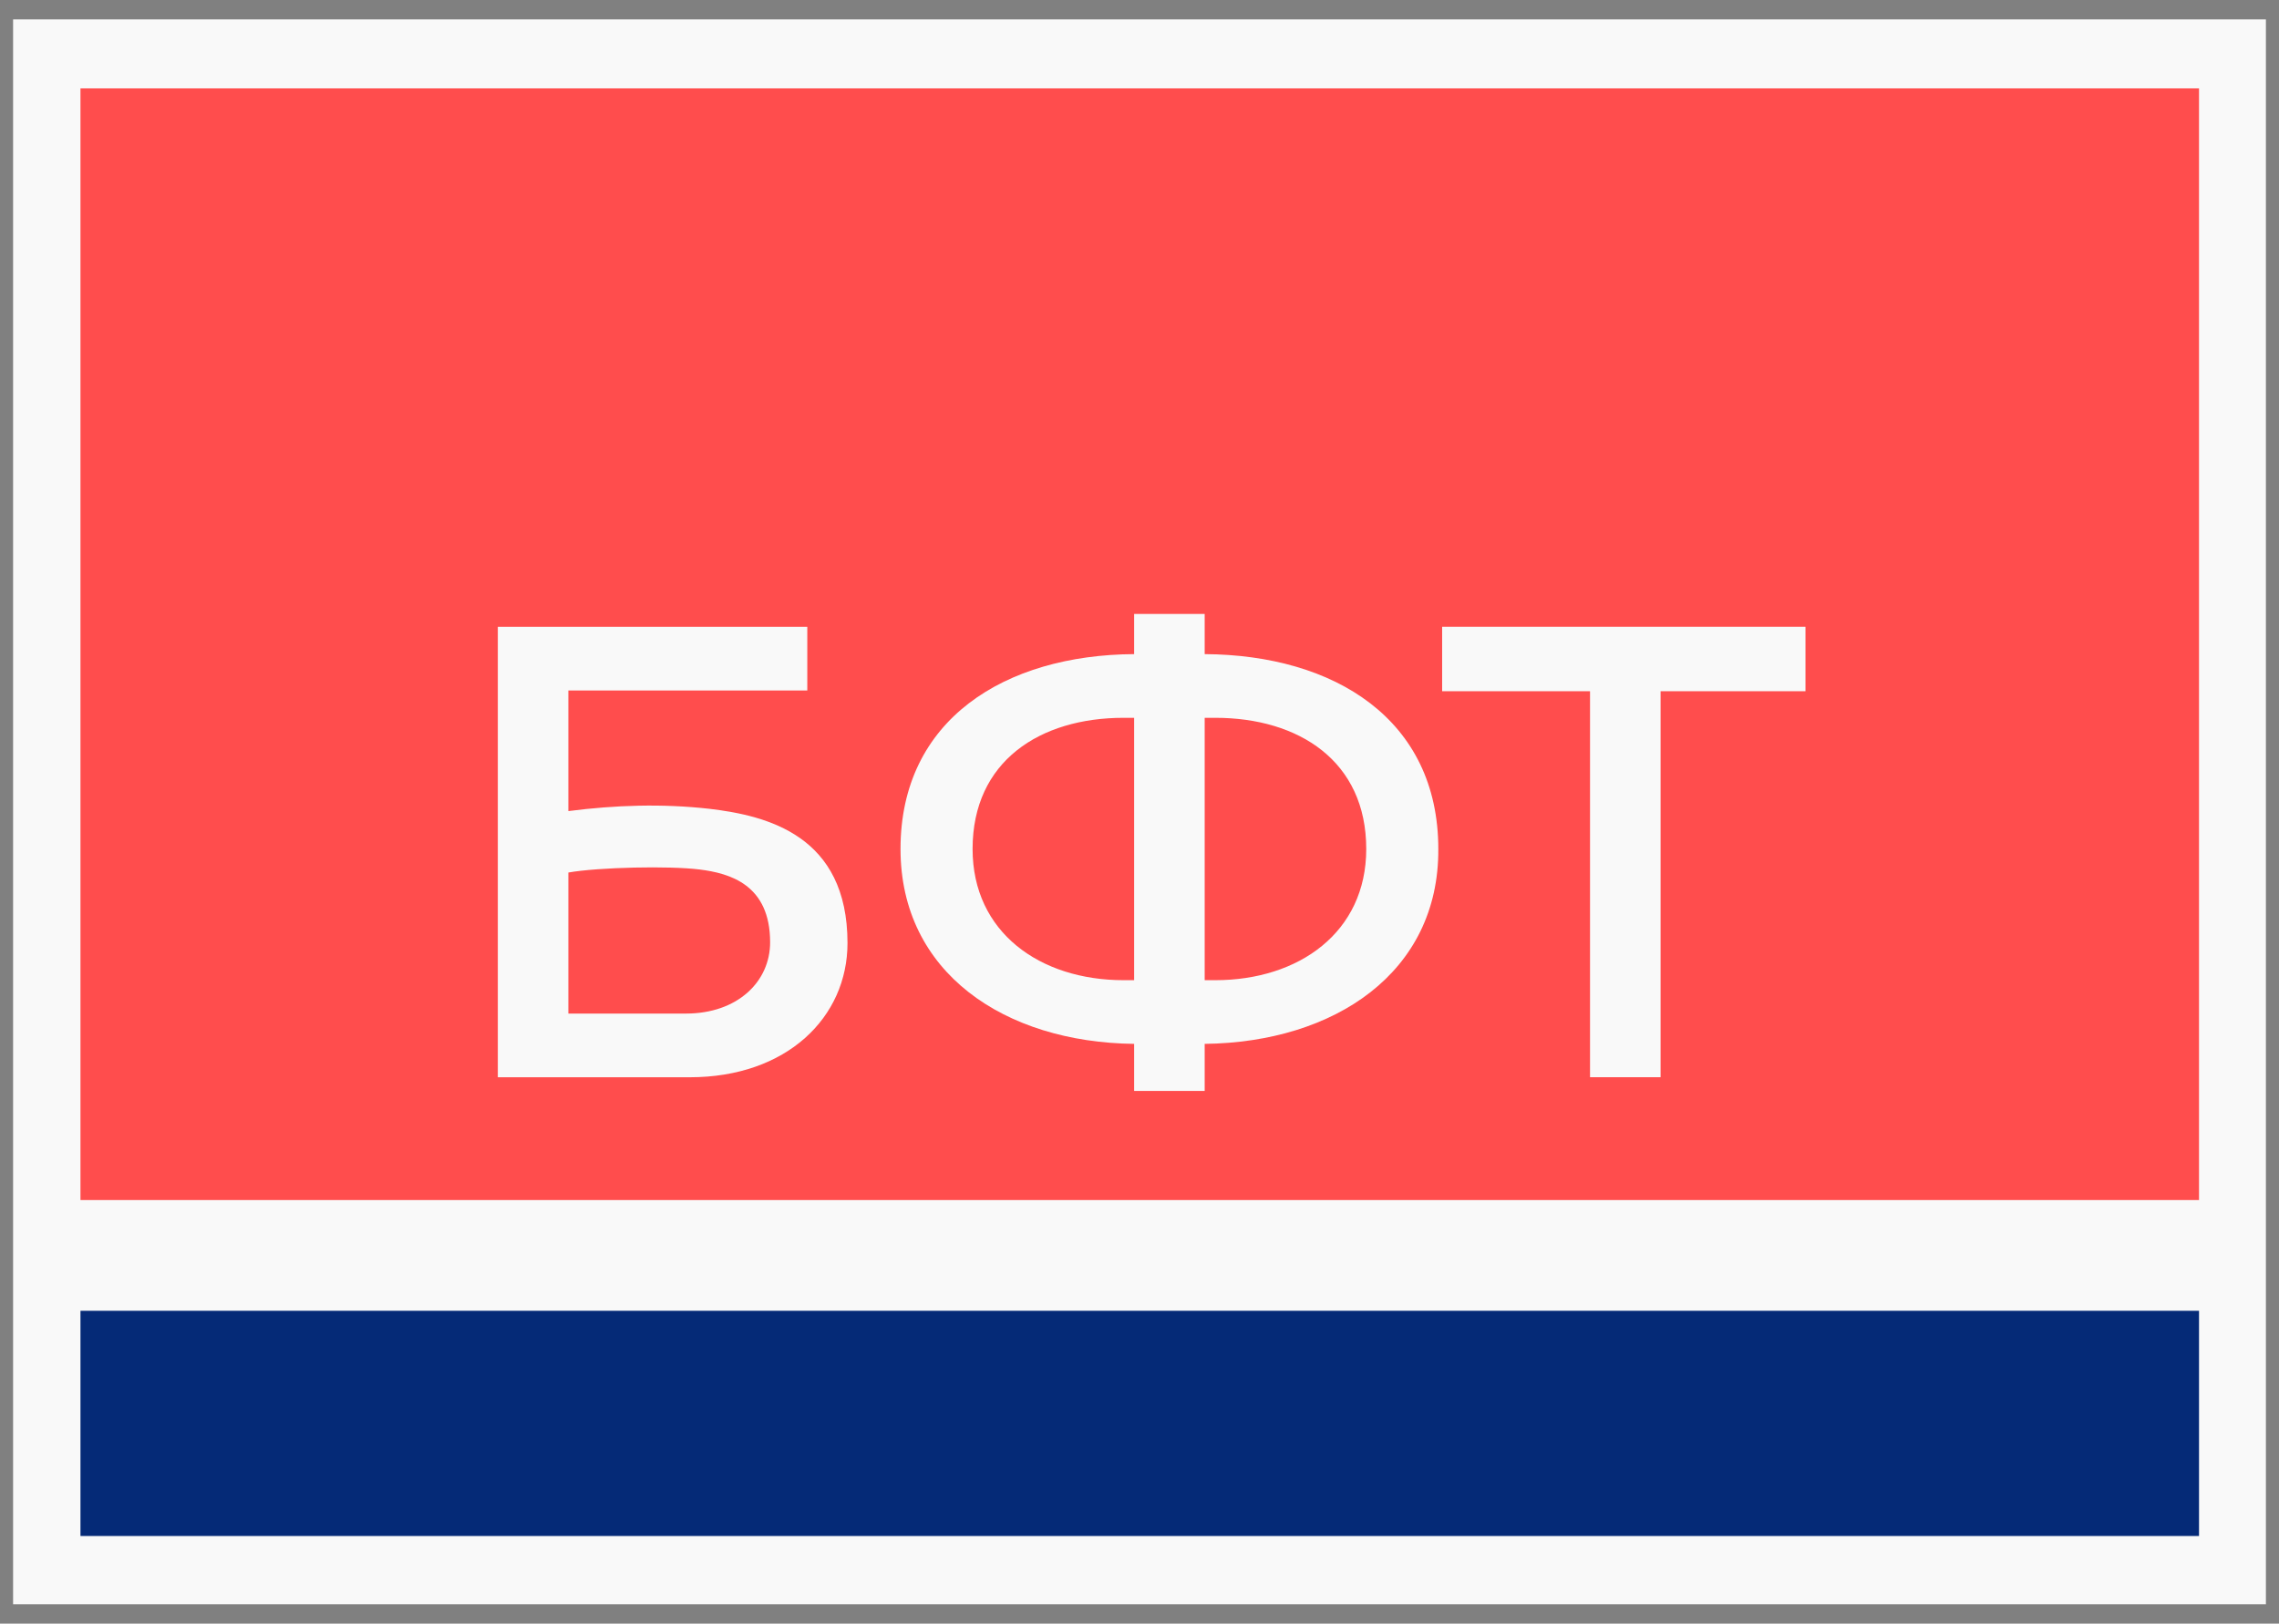
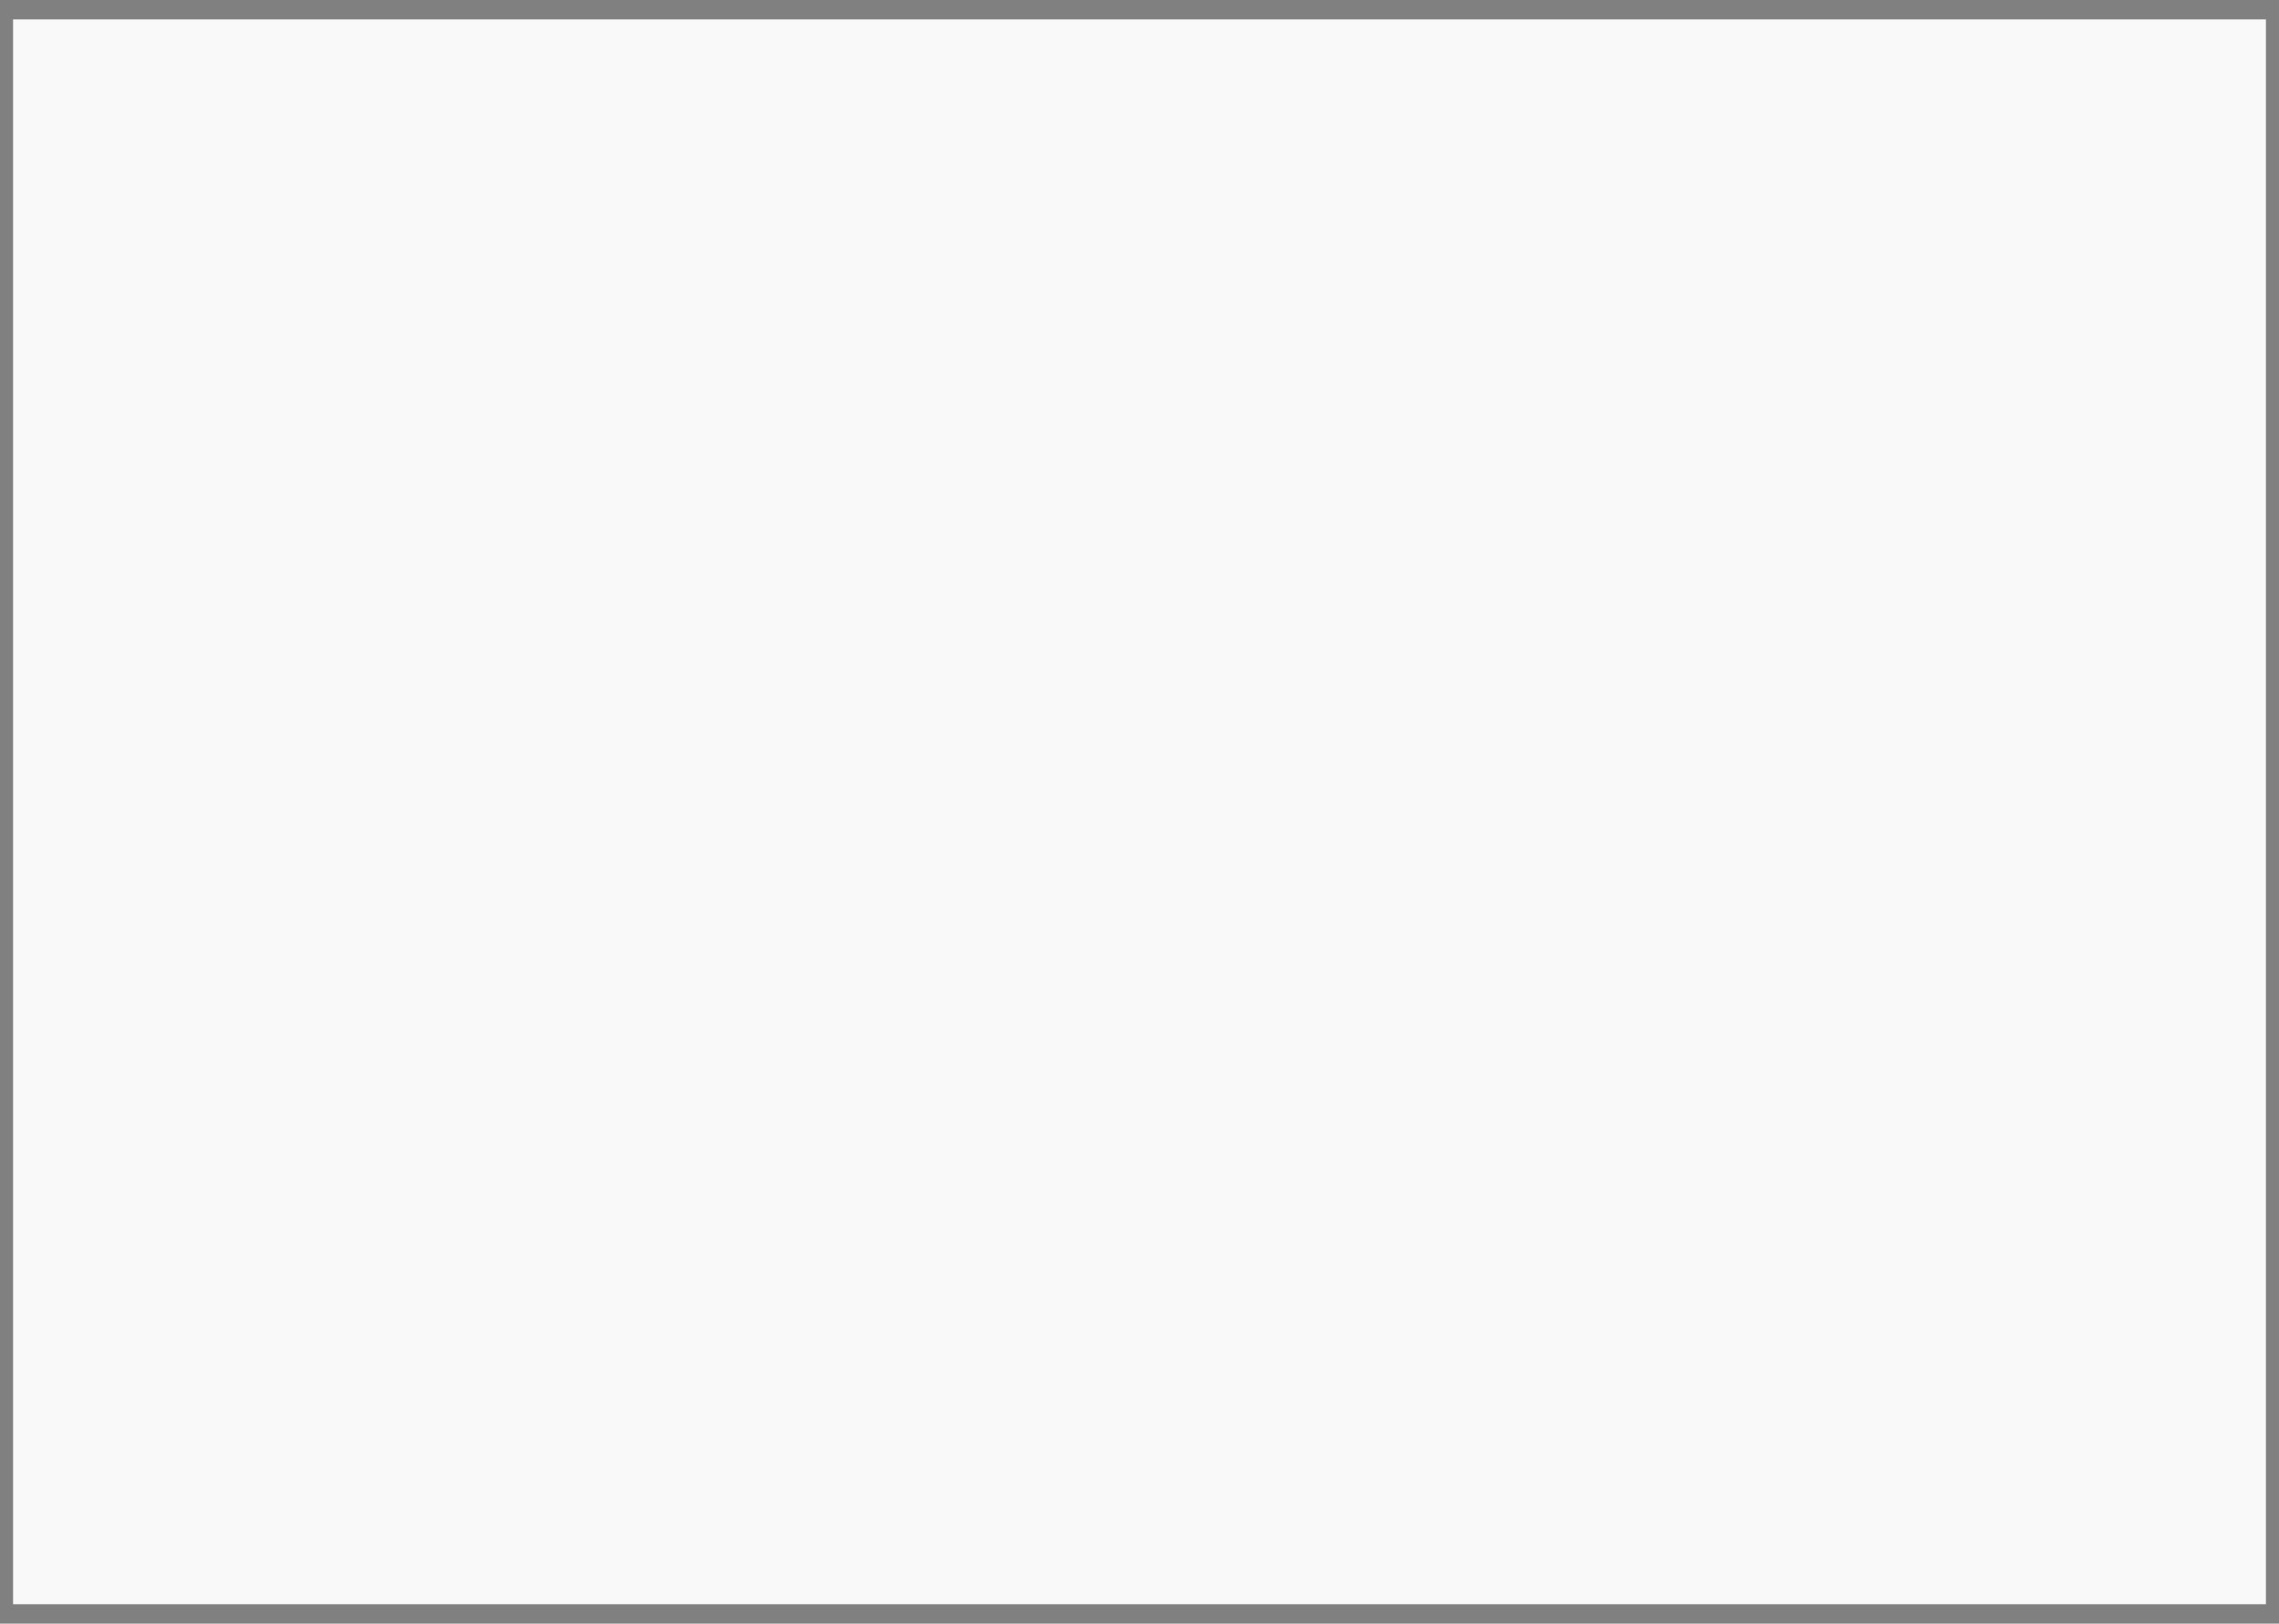
<svg xmlns="http://www.w3.org/2000/svg" width="87" height="62" viewBox="0 0 87 62" fill="none">
  <rect x="0" y="0" width="87" height="62" fill="#808080" stroke="none" />
  <path d="M1.031 60.728V1.272H85.969V60.728H1.031Z" fill="#F9F9F9" stroke="#F9F9F9" stroke-width="1.062" />
-   <path d="M84.478 50.053V49.522H83.947H3.072H2.541V50.053V58.653V59.184H3.072H83.947H84.478V58.653V50.053Z" fill="#052A77" stroke="#F9F9F9" stroke-width="1.062" />
-   <path d="M84.478 3.375V2.844H83.947H3.072H2.541V3.375V45.825V46.356H3.072H83.947H84.478V45.825V3.375Z" fill="#FF4D4D" stroke="#F9F9F9" stroke-width="1.062" />
  <path d="M68.923 23.934H55.053V26.395H60.699V41.134H63.392V26.395H68.923V23.934Z" fill="#F9F9F9" />
  <path d="M32.353 36.011C32.353 38.848 30.036 41.136 26.33 41.136H21.697H20.741H19.004V23.936H20.539H21.697H30.818V26.368H21.697V30.972C23.492 30.741 25.287 30.683 27.083 30.885C29.283 31.146 32.353 31.899 32.353 36.011ZM21.697 38.704H26.185C28.154 38.704 29.399 37.487 29.399 35.982C29.399 33.781 27.864 33.347 26.706 33.202C25.548 33.057 22.855 33.115 21.697 33.318V38.704Z" fill="#F9F9F9" />
  <path d="M45.988 39.861V41.657H43.295V39.861C38.344 39.803 34.377 37.139 34.377 32.419C34.377 27.468 38.373 25.007 43.295 24.978V23.443H45.988V24.978C50.94 25.007 54.907 27.468 54.907 32.419C54.936 37.139 50.94 39.803 45.988 39.861ZM43.295 37.429V27.41H42.89C39.705 27.41 37.128 29.061 37.128 32.419C37.128 35.605 39.705 37.429 42.89 37.429H43.295ZM46.394 37.429C49.579 37.429 52.156 35.605 52.156 32.419C52.156 29.061 49.579 27.41 46.394 27.41H45.988V37.429H46.394Z" fill="#F9F9F9" />
</svg>